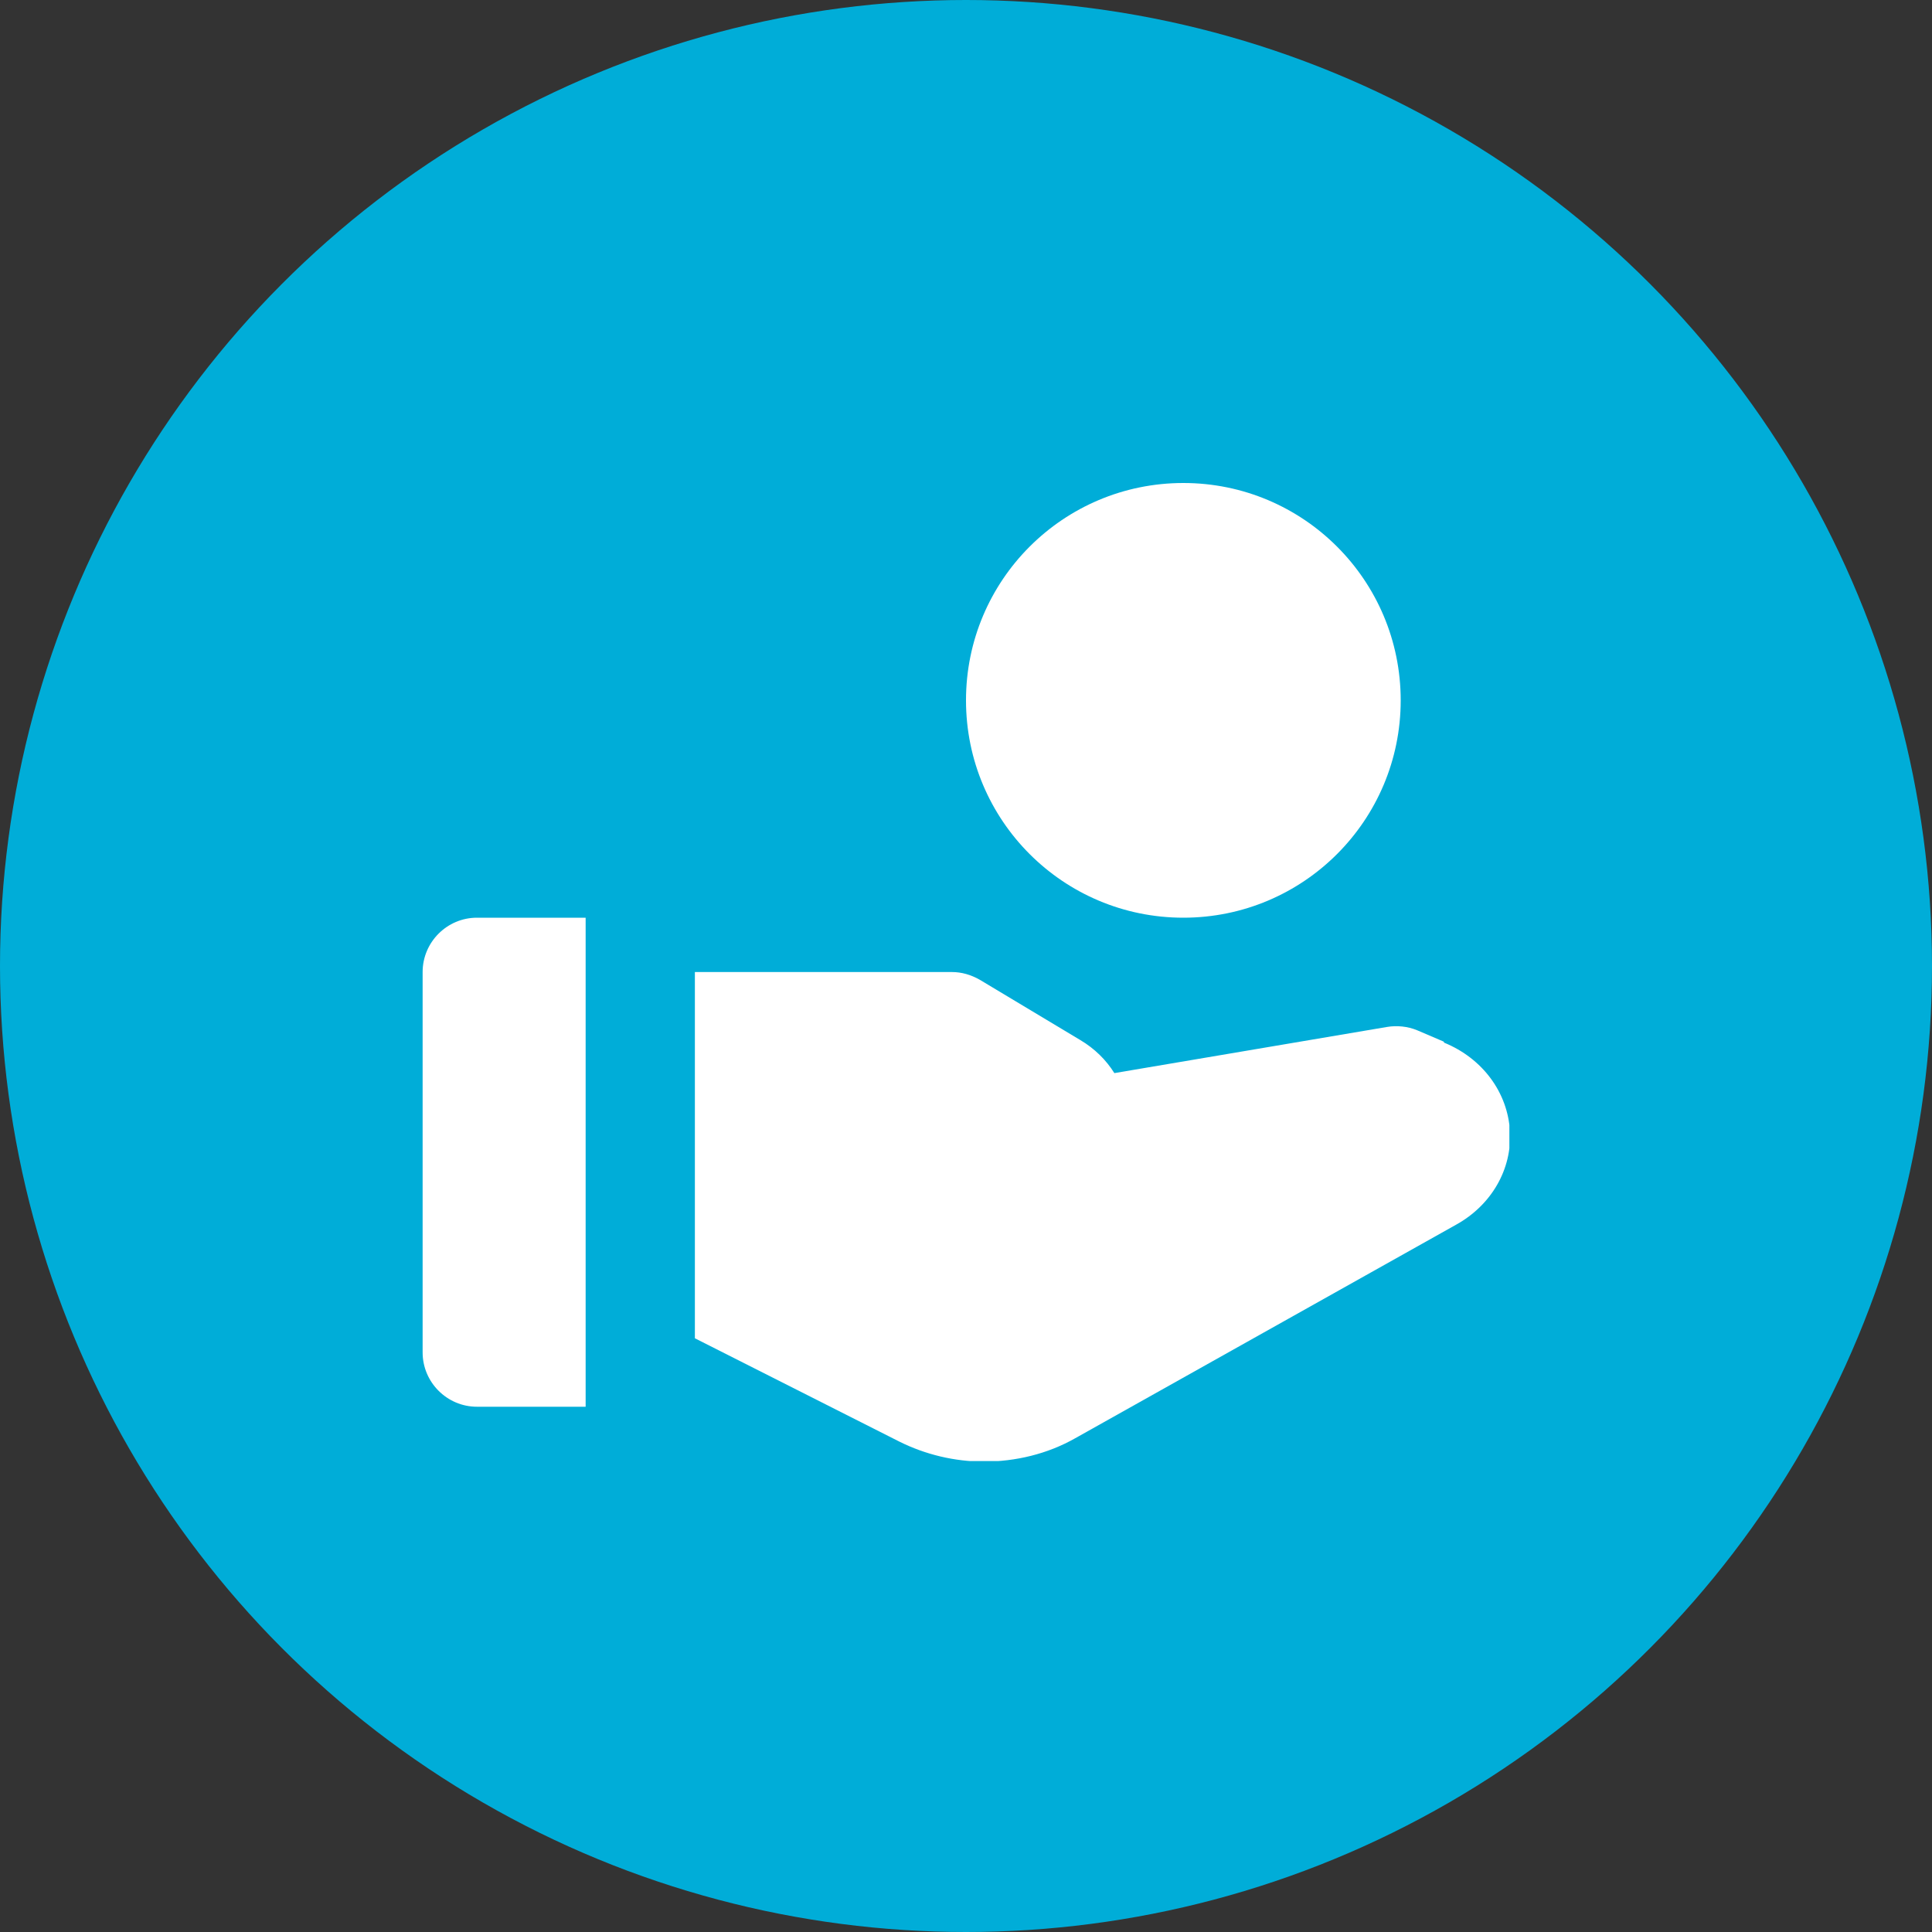
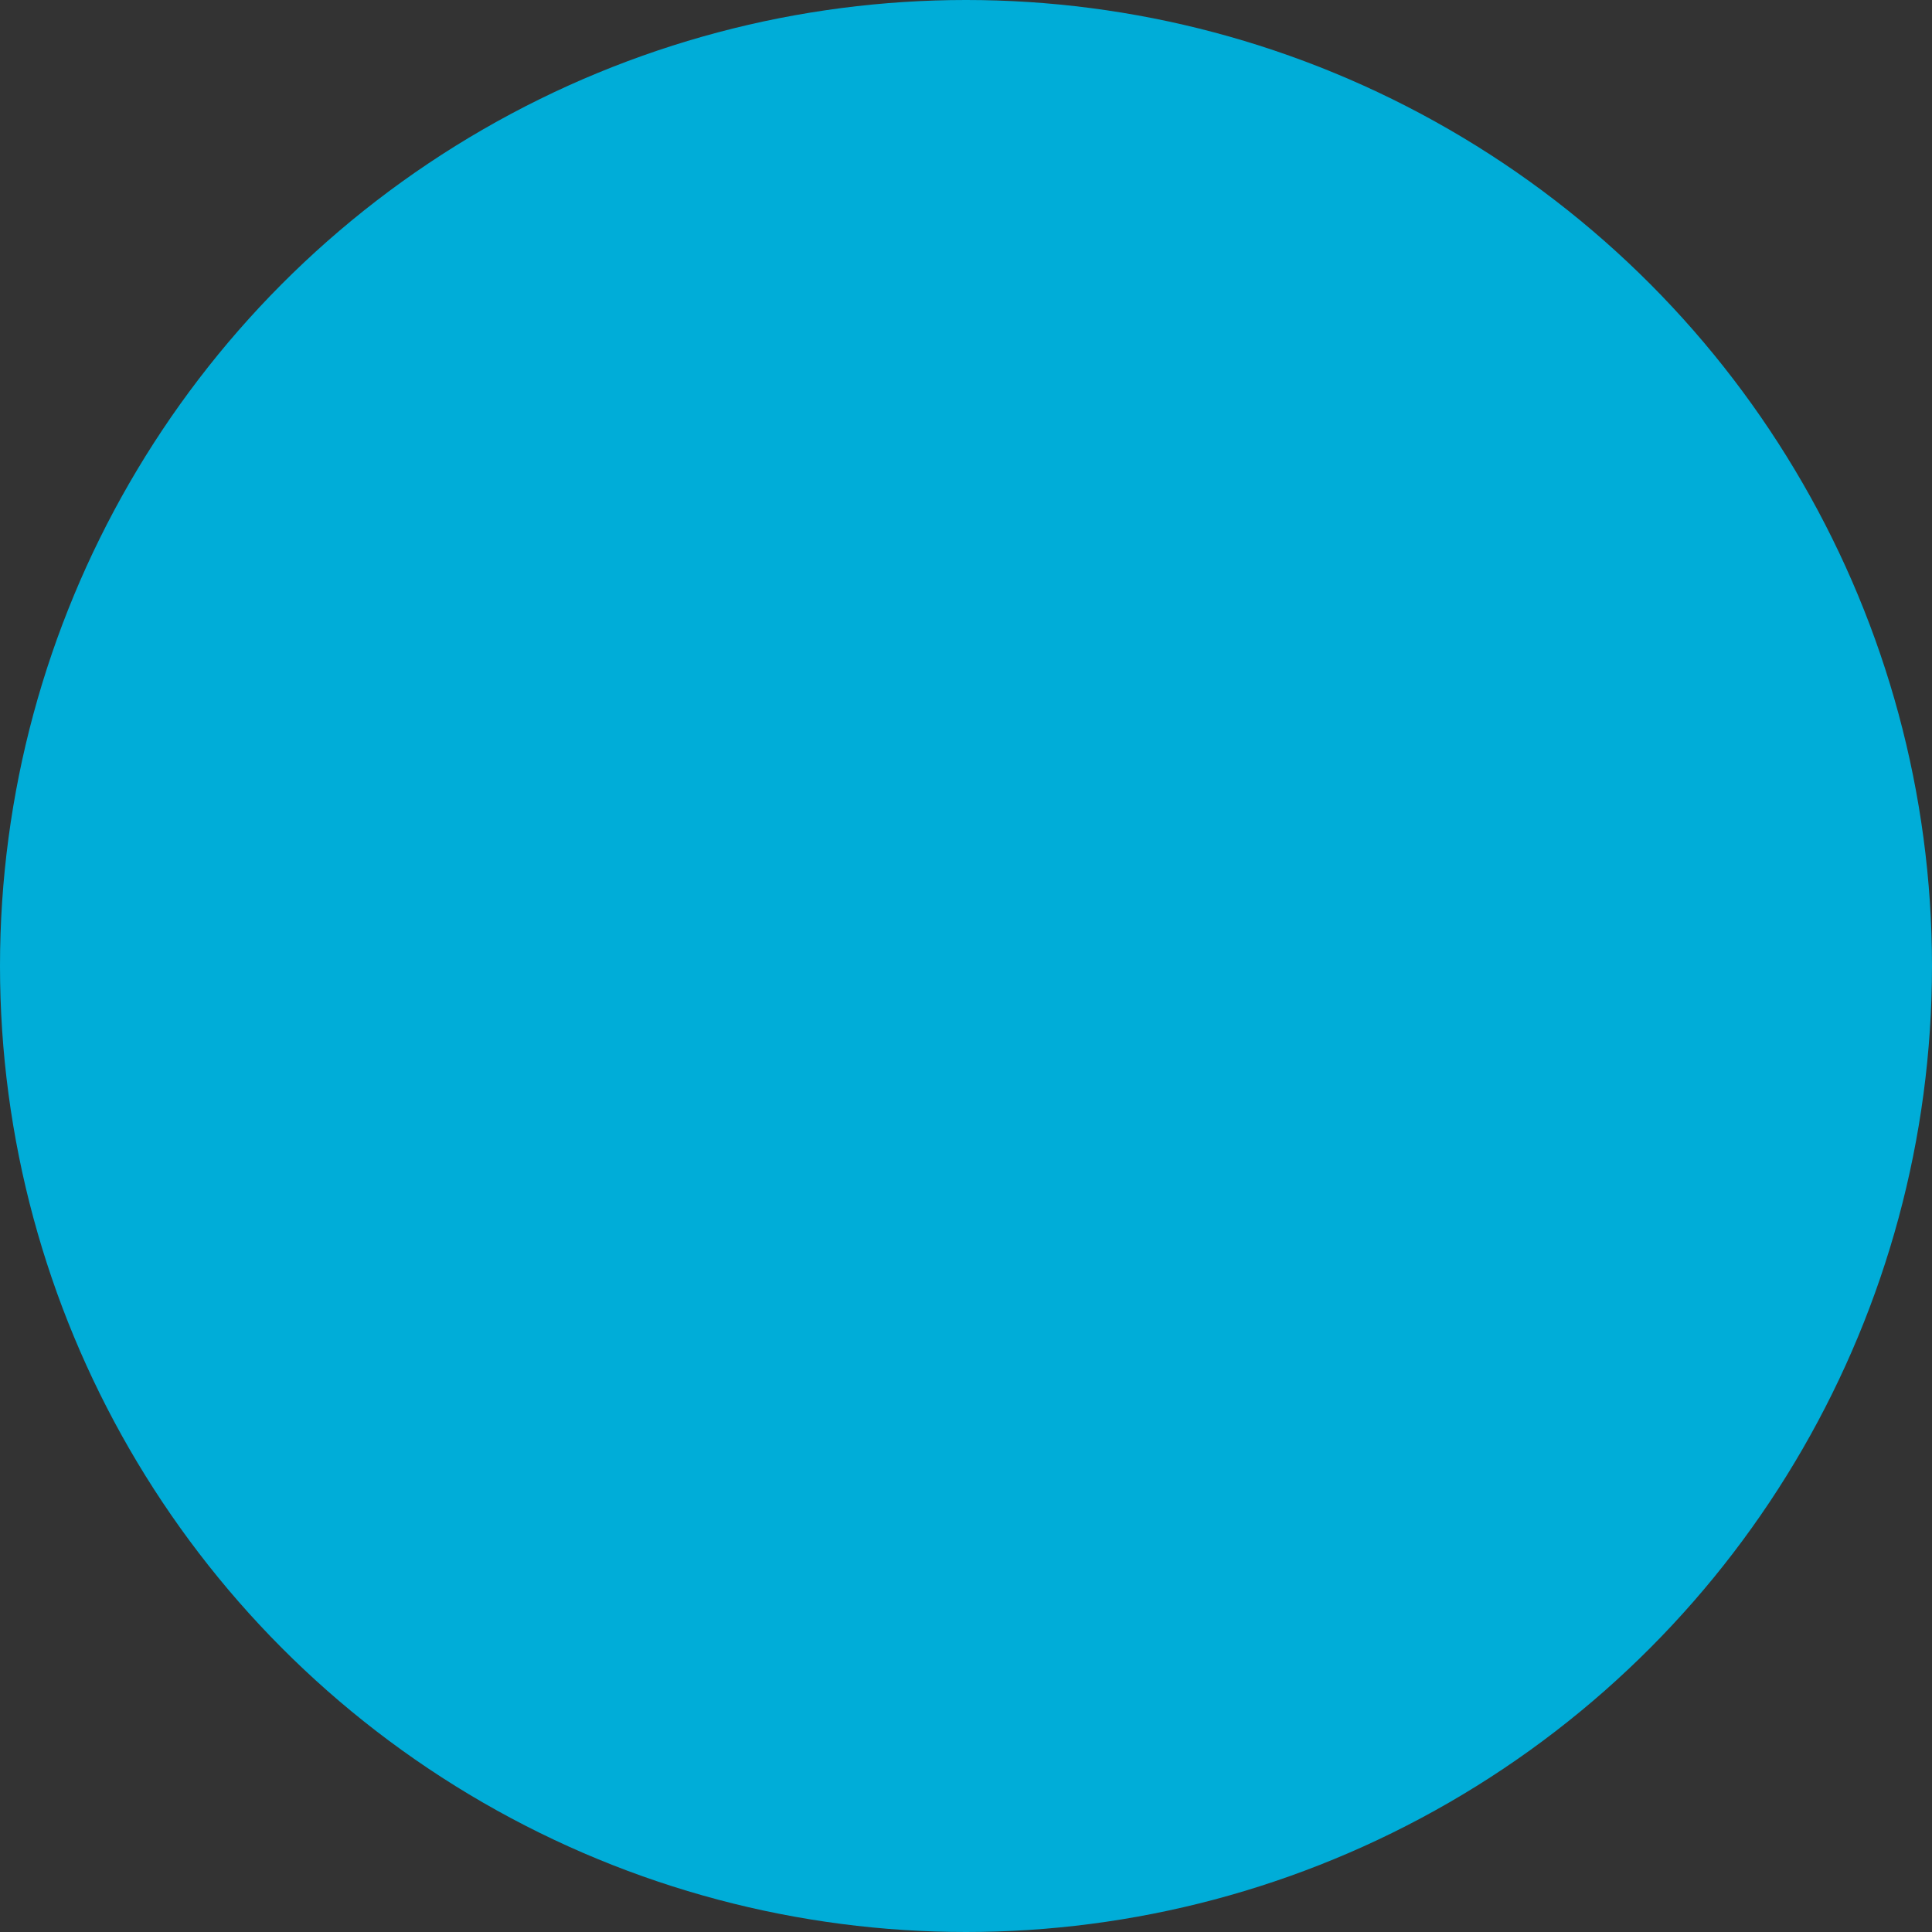
<svg xmlns="http://www.w3.org/2000/svg" width="48" height="48" viewBox="0 0 48 48" fill="none">
  <rect x="0" y="0" width="48" height="48" fill="#333333" stroke="none" />
  <circle cx="24" cy="24" r="24" fill="#00ADD8" />
  <g clip-path="url(#clip0_1328_3137)">
-     <path d="M29.4 22.8C26.416 22.8 24 20.384 24 17.4C24 14.416 26.416 12 29.4 12C32.383 12 34.8 14.416 34.8 17.4C34.8 20.384 32.383 22.8 29.4 22.8Z" fill="white" />
    <path d="M14.55 22.8H11.85C11.107 22.8 10.5 23.407 10.5 24.15V33.6C10.5 34.343 11.107 34.95 11.85 34.95H14.55V22.8Z" fill="white" />
-     <path d="M35.867 25.878L35.205 25.595C34.975 25.5 34.706 25.473 34.462 25.514L27.686 26.661C27.483 26.337 27.2 26.053 26.835 25.837L24.337 24.339C24.122 24.218 23.892 24.15 23.649 24.15H17.264V33.249L22.34 35.814C22.988 36.138 23.716 36.313 24.445 36.313C25.229 36.313 26.025 36.124 26.713 35.733L36.177 30.427C37.054 29.942 37.568 29.05 37.514 28.105C37.459 27.147 36.839 26.297 35.88 25.905L35.867 25.878Z" fill="white" />
  </g>
  <defs>
    <clipPath id="clip0_1328_3137">
-       <rect width="27" height="24.3" fill="white" transform="translate(10.5 12)" />
-     </clipPath>
+       </clipPath>
  </defs>
</svg>